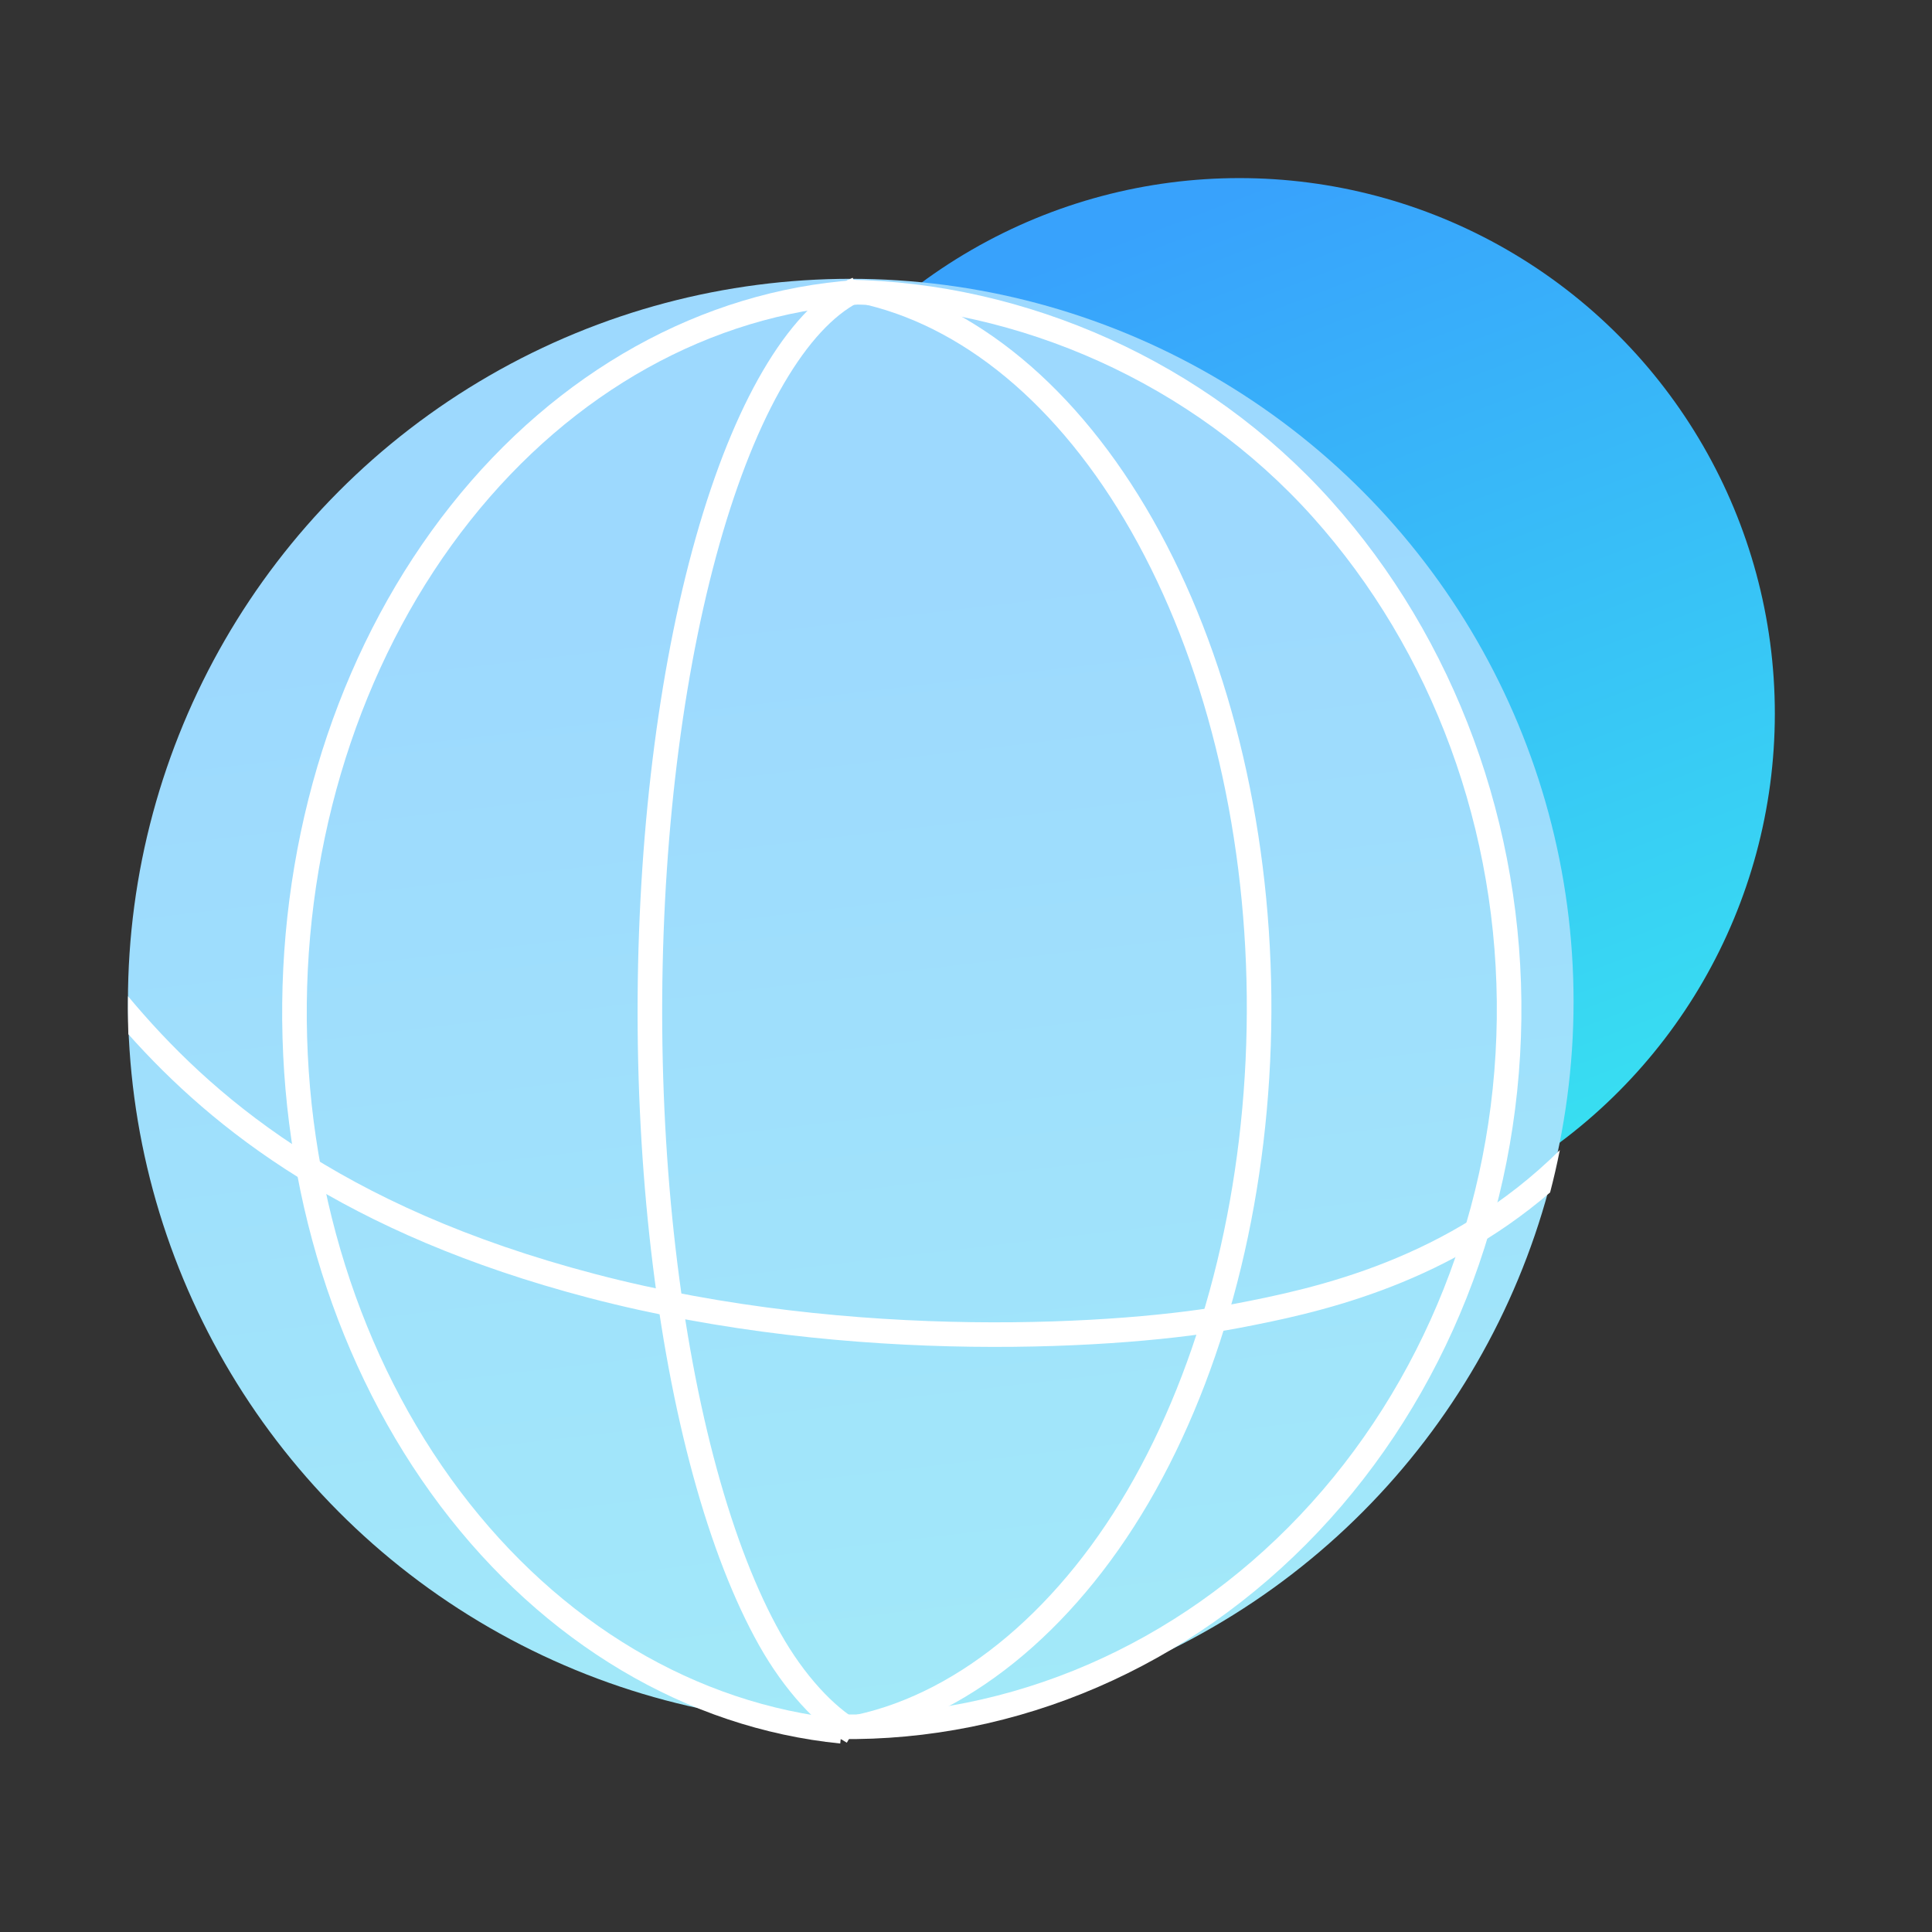
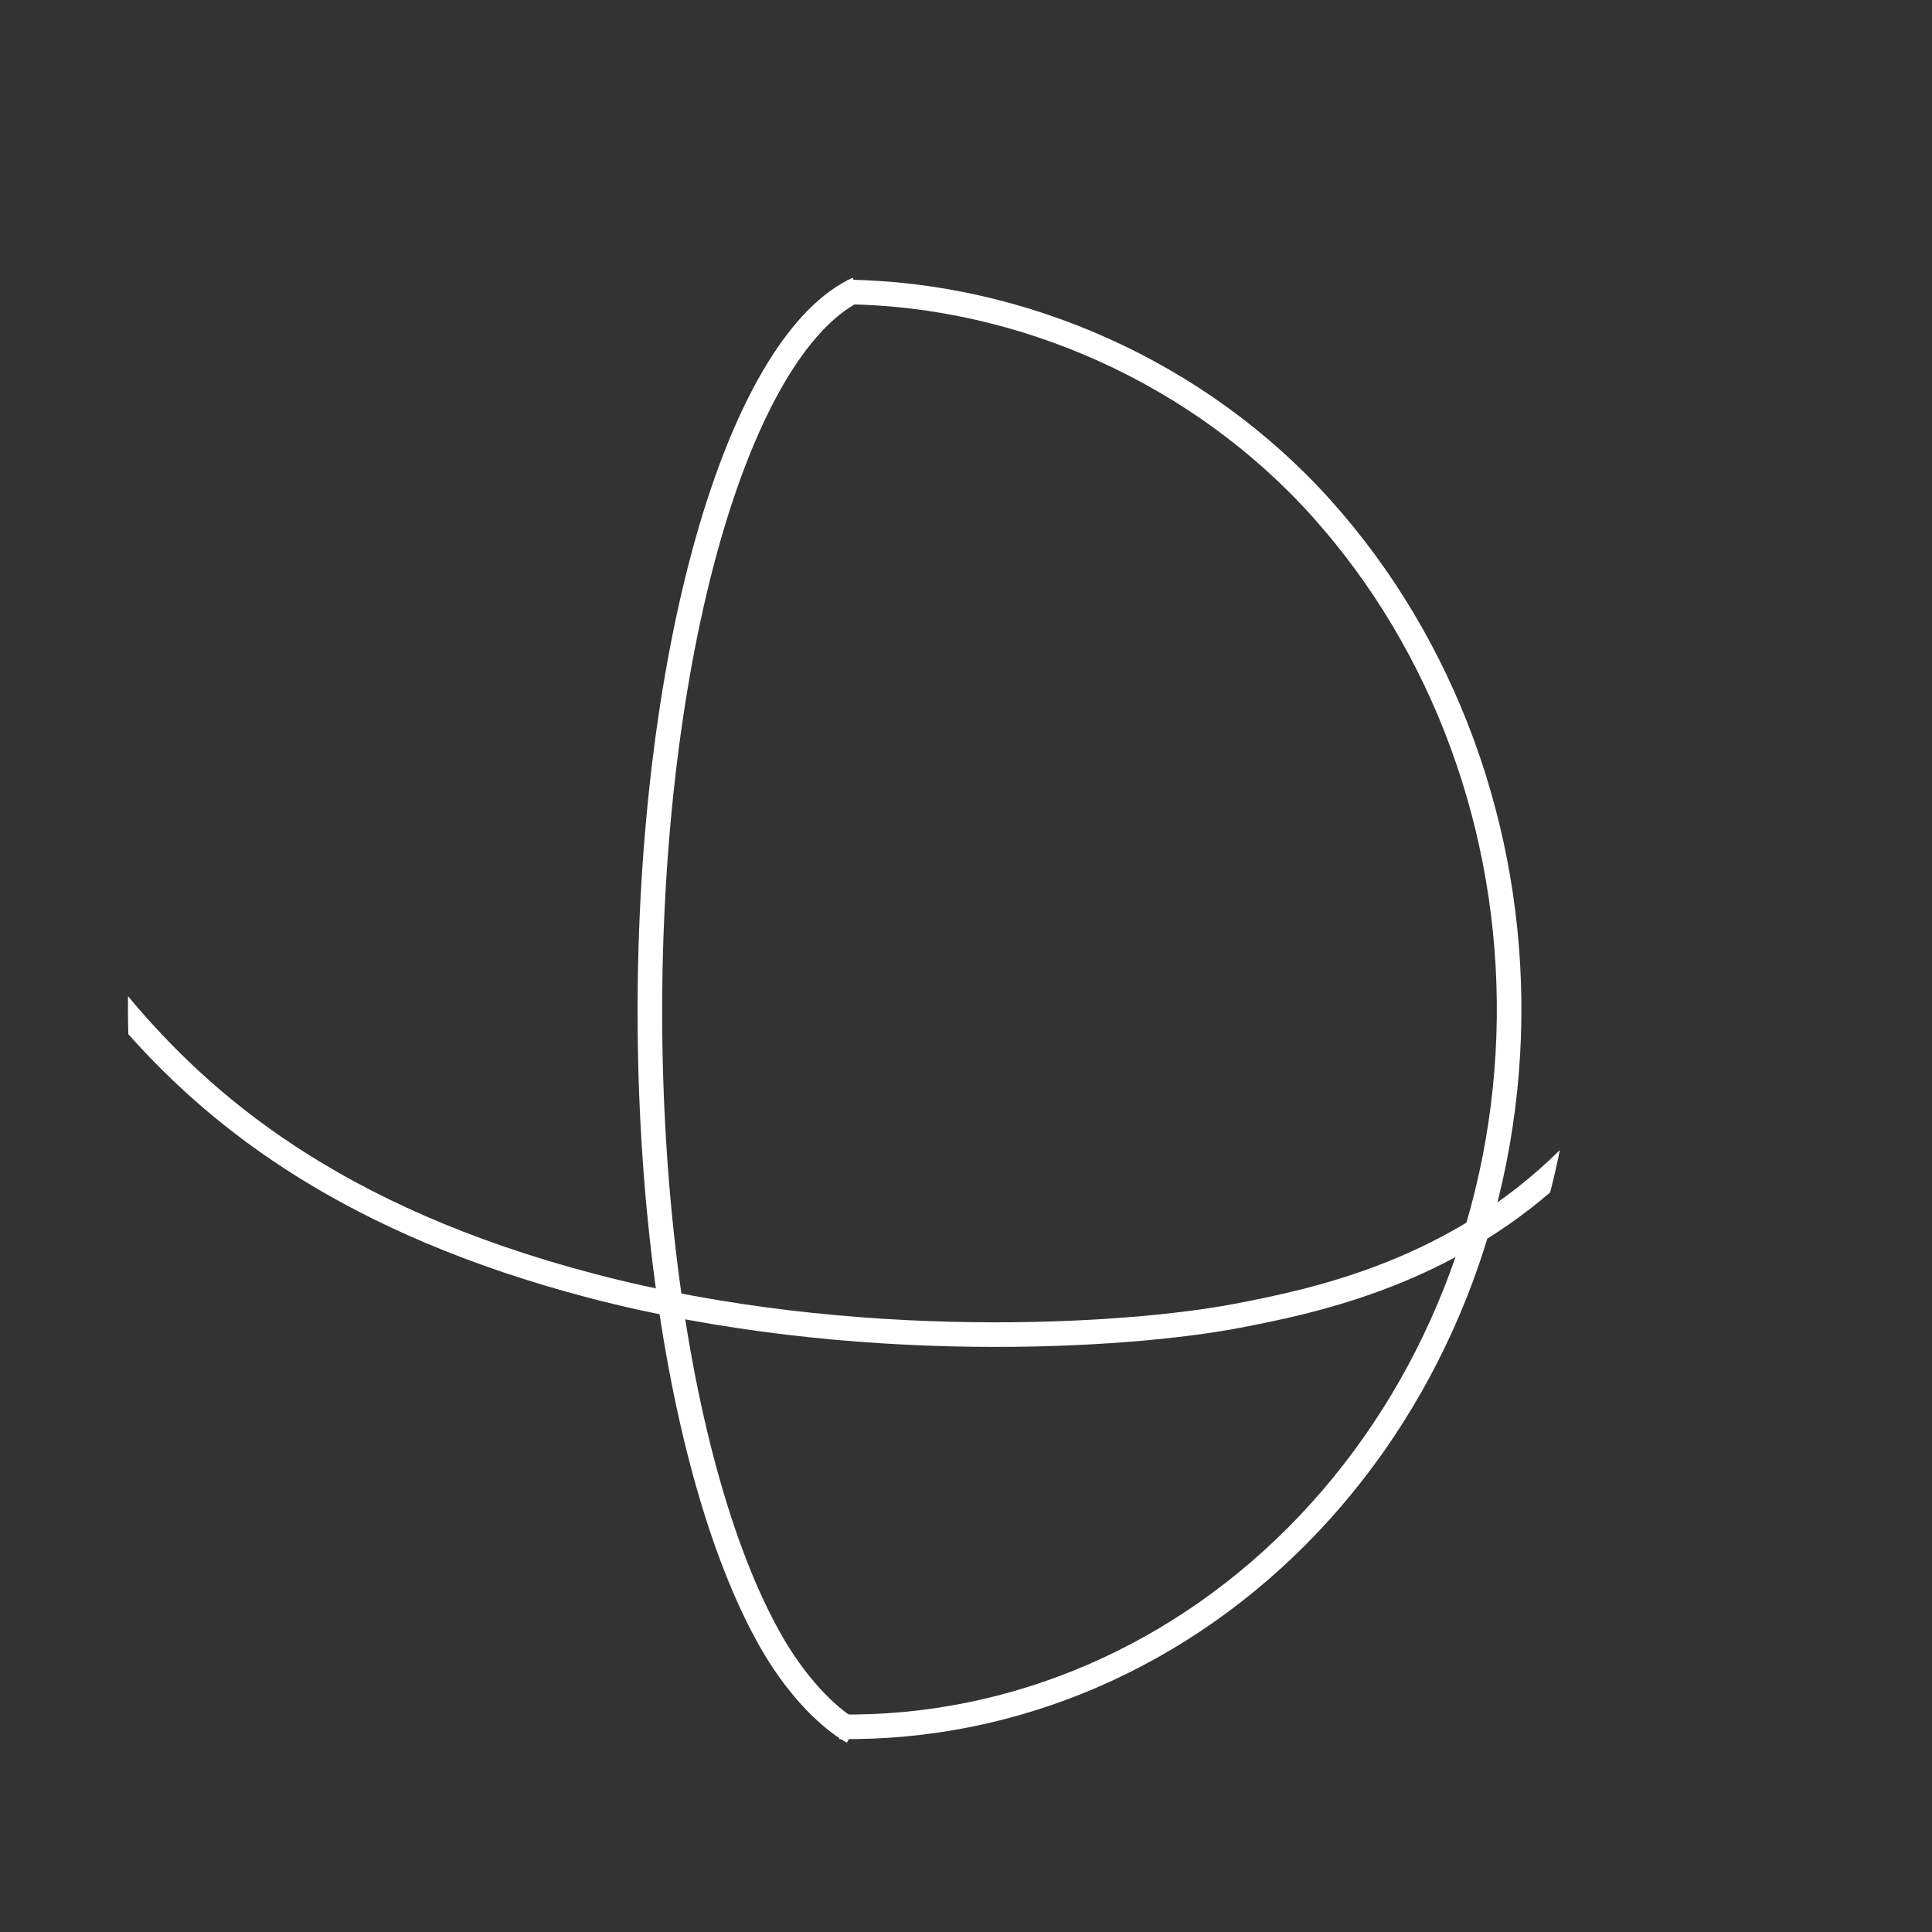
<svg xmlns="http://www.w3.org/2000/svg" width="55" height="55" viewBox="0 0 55 55" fill="none">
  <rect x="0" y="0" width="55" height="55" fill="#333333" stroke="none" />
-   <circle cx="35.283" cy="20.313" r="15.243" fill="url(#paint0_linear_2627_5292)" />
-   <circle cx="24.219" cy="28.514" r="20.577" fill="url(#paint1_linear_2627_5292)" />
-   <path d="M23.955 49.286C19.695 48.859 15.711 46.499 12.814 42.656C9.917 38.812 8.329 33.775 8.384 28.562C8.438 23.349 10.131 18.363 13.107 14.609C16.082 10.856 20.113 8.619 24.38 8.321" stroke="white" stroke-width="0.7" />
  <path d="M23.895 49.157C28.878 49.23 33.687 47.153 37.264 43.376C40.842 39.599 42.893 34.431 42.96 29.008C43.028 23.585 41.106 18.359 37.624 14.477C34.142 10.597 29.103 8.385 24.12 8.312" stroke="white" stroke-width="0.7" />
-   <path d="M24.467 49.156C27.554 48.475 30.516 45.98 32.592 42.261C34.667 38.542 35.824 33.771 35.844 28.817C35.865 23.864 34.749 19.069 32.705 15.307C30.661 11.544 27.833 9.081 24.751 8.336" stroke="white" stroke-width="0.7" />
  <path d="M24.282 49.308C23.496 48.856 22.611 47.907 21.914 46.667C21.218 45.429 20.592 43.827 20.07 41.917C19.026 38.097 18.47 33.304 18.502 28.383C18.535 23.463 19.154 18.738 20.247 15.043C20.794 13.195 21.44 11.669 22.151 10.514C22.863 9.356 23.632 8.585 24.418 8.226" stroke="white" stroke-width="0.7" />
  <path fill-rule="evenodd" clip-rule="evenodd" d="M3.645 28.361C5.955 31.128 9.602 34.347 16.946 36.27C24.332 38.205 32.066 37.703 35.13 37.12C37.467 36.675 41.254 35.859 44.405 32.741C44.324 33.147 44.232 33.55 44.128 33.947C40.99 36.641 37.437 37.393 35.261 37.807C32.114 38.406 24.273 38.913 16.768 36.948C9.804 35.123 6.062 32.143 3.654 29.442C3.646 29.206 3.642 28.968 3.642 28.729C3.642 28.606 3.643 28.483 3.645 28.361Z" fill="white" />
  <defs>
    <linearGradient id="paint0_linear_2627_5292" x1="31.154" y1="6.986" x2="42.464" y2="36.564" gradientUnits="userSpaceOnUse">
      <stop stop-color="#38A2FC" />
      <stop offset="1" stop-color="#38E5F0" />
    </linearGradient>
    <linearGradient id="paint1_linear_2627_5292" x1="20.455" y1="17.14" x2="24.219" y2="49.091" gradientUnits="userSpaceOnUse">
      <stop stop-color="#9DD9FE" />
      <stop offset="1" stop-color="#A2E9F9" />
    </linearGradient>
  </defs>
</svg>